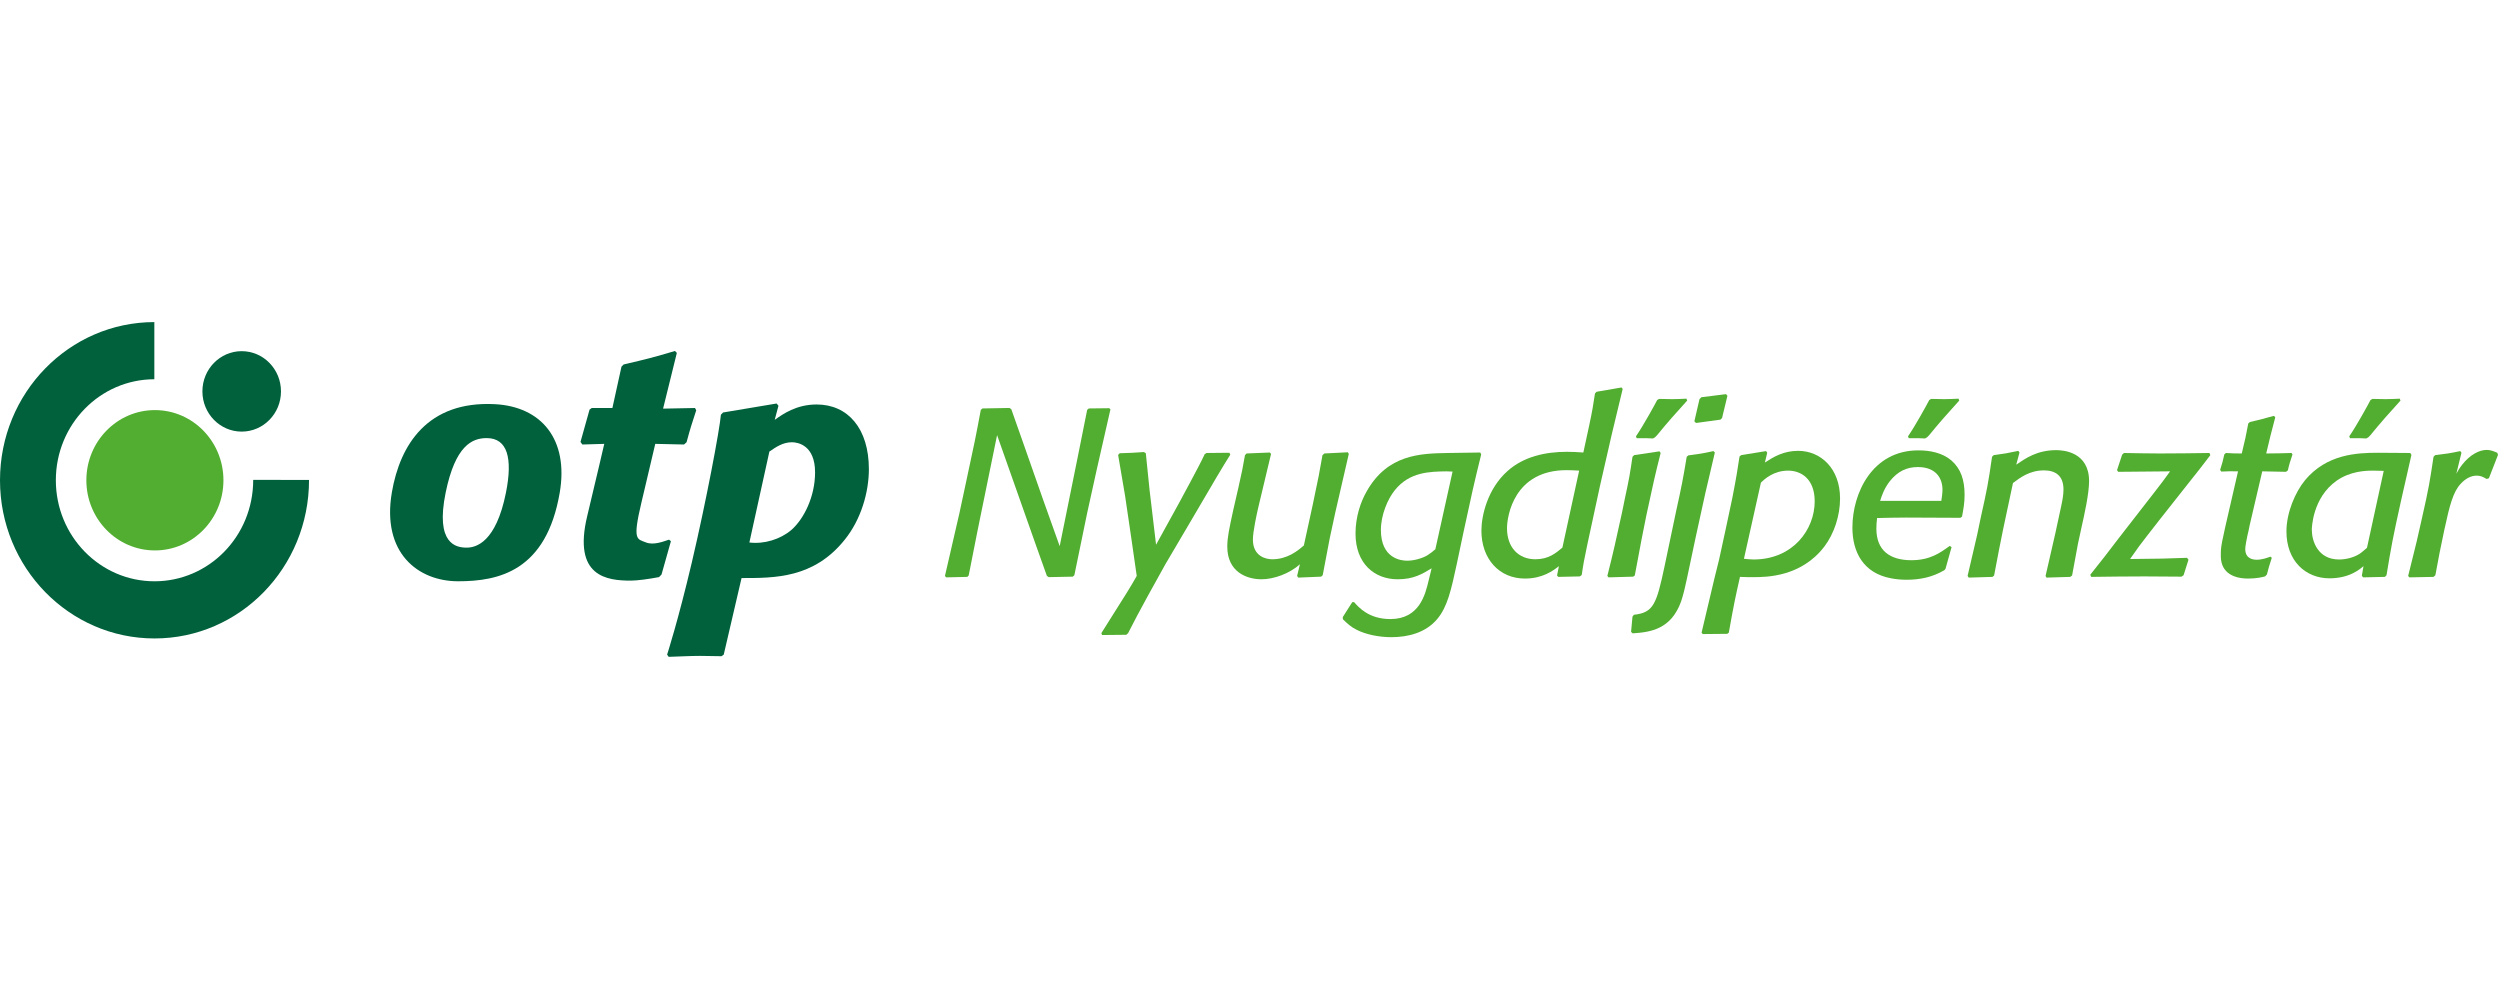
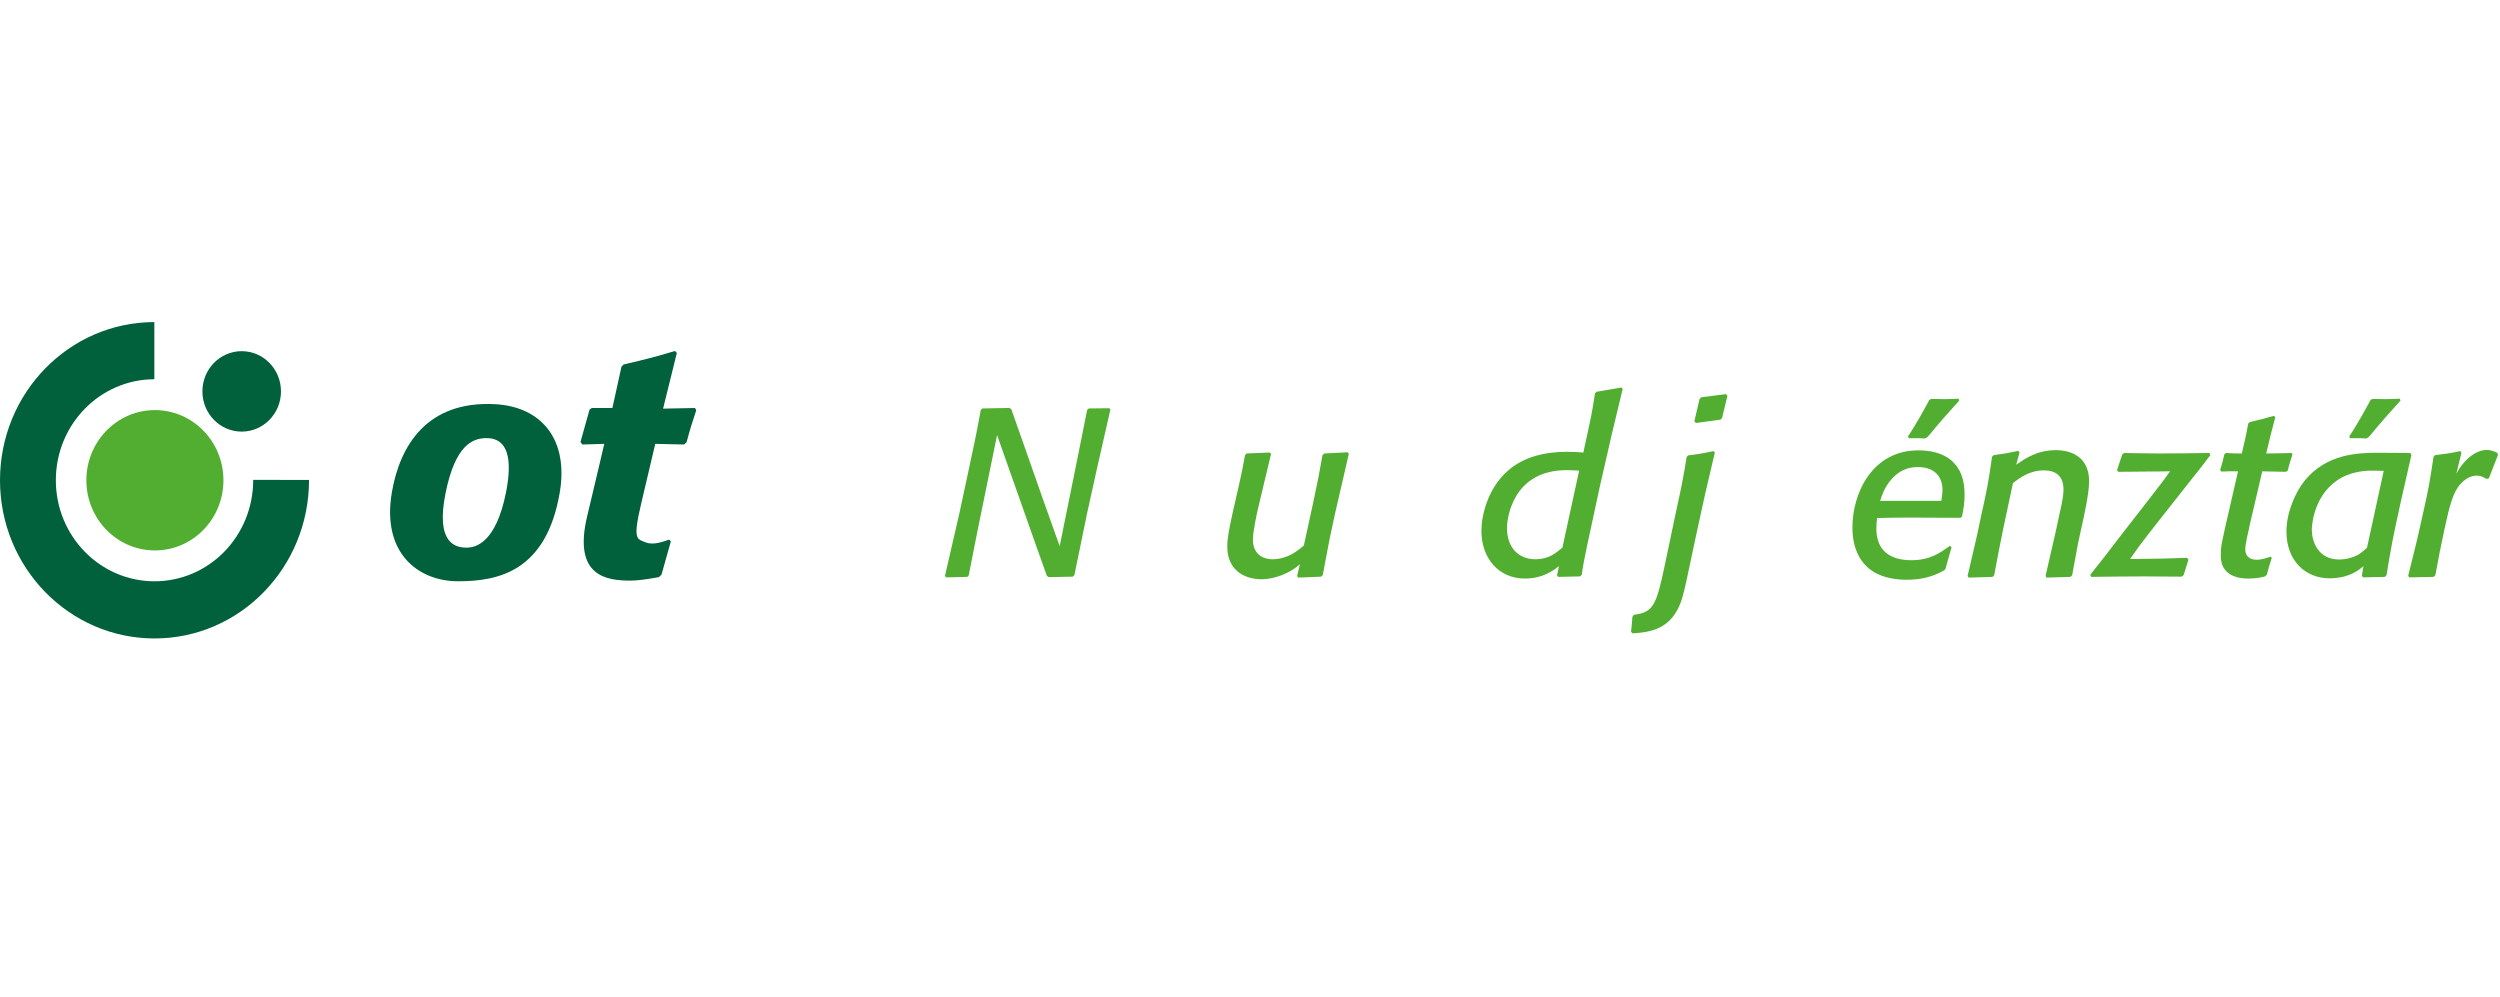
<svg xmlns="http://www.w3.org/2000/svg" width="163" height="65" viewBox="0 0 163 65" fill="none">
  <g clip-path="url(#clip0_12311_40138)">
    <path fill-rule="evenodd" clip-rule="evenodd" d="M31.73 28.564C30.771 28.564 29.685 29.064 29.059 32.106C28.363 35.489 29.752 35.706 30.425 35.706C31.037 35.706 32.339 35.365 32.988 32.124C33.441 29.858 33.081 28.564 31.73 28.564ZM36.494 32.124C35.617 37.245 32.504 37.899 29.869 37.899C27.268 37.899 24.872 36.064 25.55 32.099C26.08 29 27.877 26.132 32.248 26.351C35.296 26.503 37.09 28.642 36.494 32.124Z" fill="#00613C" />
    <path fill-rule="evenodd" clip-rule="evenodd" d="M43.131 37.459L42.968 37.627C42.315 37.752 41.547 37.857 41.132 37.857C39.591 37.857 37.331 37.618 38.288 33.641C38.934 30.951 39.398 28.94 39.398 28.94L37.97 28.982L37.848 28.815L38.439 26.706L38.582 26.602H39.928L40.52 23.908L40.663 23.762C42.192 23.407 42.6 23.302 44.008 22.884L44.13 23.01L43.233 26.643L45.313 26.602L45.395 26.748C45.109 27.625 45.028 27.854 44.763 28.836L44.599 28.982L42.723 28.94C42.723 28.94 42.342 30.561 41.809 32.817C41.232 35.256 41.535 35.132 42.112 35.365C42.605 35.564 43.253 35.309 43.62 35.184L43.743 35.288L43.131 37.459Z" fill="#00613C" />
-     <path fill-rule="evenodd" clip-rule="evenodd" d="M48.859 35.371C49.827 35.49 50.878 35.162 51.592 34.557C52.408 33.847 53.143 32.385 53.143 30.799C53.143 29.044 52.041 28.835 51.633 28.835C51.042 28.835 50.593 29.149 50.164 29.441L48.859 35.371ZM50.511 27.374C51.042 26.998 51.919 26.372 53.245 26.372C55.284 26.372 56.651 27.938 56.651 30.59C56.651 32.093 56.141 33.868 55.08 35.184C53.061 37.71 50.511 37.689 48.349 37.689L47.188 42.68L47.045 42.785C46.576 42.785 46.127 42.764 45.658 42.764C44.965 42.764 44.353 42.805 43.598 42.826L43.496 42.68C43.496 42.68 44.214 40.467 45.109 36.662C46.048 32.669 46.925 27.991 47.003 27.04L47.146 26.894L50.634 26.309L50.756 26.455L50.511 27.374Z" fill="#00613C" />
    <path fill-rule="evenodd" clip-rule="evenodd" d="M0 31.313C0 25.621 4.504 21.006 10.063 21V24.727C6.515 24.733 3.641 27.679 3.641 31.313C3.641 34.951 6.521 37.9 10.075 37.9C13.607 37.9 16.509 34.979 16.509 31.288L20.149 31.291C20.149 37.009 15.639 41.627 10.075 41.627C4.51 41.627 0 37.009 0 31.313Z" fill="#00613C" />
    <path fill-rule="evenodd" clip-rule="evenodd" d="M5.631 31.314C5.631 28.787 7.631 26.738 10.1 26.738C12.568 26.738 14.568 28.787 14.568 31.314C14.568 33.84 12.568 35.888 10.1 35.888C7.631 35.888 5.631 33.84 5.631 31.314Z" fill="#52AE30" />
    <path fill-rule="evenodd" clip-rule="evenodd" d="M13.197 25.519C13.197 24.07 14.344 22.896 15.758 22.896C17.173 22.896 18.32 24.07 18.32 25.519C18.32 26.967 17.173 28.141 15.758 28.141C14.344 28.141 13.197 26.967 13.197 25.519Z" fill="#00613C" />
    <path fill-rule="evenodd" clip-rule="evenodd" d="M70.048 37.505L69.942 37.598L68.379 37.629L68.258 37.551L67.56 35.594L65.01 28.37L63.736 34.599L63.159 37.52L63.068 37.613L61.687 37.644L61.611 37.551L62.552 33.466L63.038 31.198C63.523 28.961 63.63 28.433 63.948 26.724L64.055 26.631L65.815 26.599L65.936 26.677L66.725 28.914L68 32.549L69.092 35.609L70.246 29.908L70.883 26.724L70.989 26.631L72.325 26.615L72.4 26.693L71.52 30.561L70.883 33.45L70.048 37.505Z" fill="#52AE30" />
-     <path fill-rule="evenodd" clip-rule="evenodd" d="M80.215 29.644C79.624 30.592 79.411 30.949 77.529 34.165L75.982 36.79C75.526 37.598 74.13 40.114 73.554 41.279L73.432 41.388L71.854 41.404L71.809 41.279C73.554 38.53 73.736 38.219 74.115 37.551L73.751 35.019L73.356 32.332L72.901 29.66L73.007 29.551C73.721 29.535 73.872 29.52 74.585 29.473L74.707 29.551L74.95 31.928L75.375 35.516L76.847 32.844C76.892 32.736 78.121 30.53 78.546 29.613L78.668 29.535L80.155 29.52L80.215 29.644Z" fill="#52AE30" />
    <path fill-rule="evenodd" clip-rule="evenodd" d="M86.241 37.504L86.135 37.598L84.648 37.66L84.572 37.551L84.754 36.79C84.086 37.396 83.054 37.769 82.25 37.769C81.279 37.769 80.019 37.287 80.019 35.64C80.019 35.019 80.156 34.429 80.399 33.295L80.748 31.772C80.991 30.716 81.021 30.514 81.173 29.675L81.279 29.566L82.796 29.504L82.872 29.598C82.751 30.126 82.114 32.797 82.038 33.093C81.947 33.481 81.689 34.662 81.689 35.174C81.689 36.308 82.584 36.464 82.948 36.464C83.95 36.464 84.617 35.905 85.012 35.563L85.588 32.922C85.968 31.135 86.028 30.809 86.226 29.675L86.347 29.566L87.88 29.489L87.941 29.598L87.06 33.419L86.696 35.112L86.241 37.504Z" fill="#52AE30" />
-     <path fill-rule="evenodd" clip-rule="evenodd" d="M94.313 30.732C93.235 30.747 91.9 30.763 90.944 31.959C90.489 32.518 90.034 33.559 90.034 34.553C90.034 36.417 91.354 36.557 91.733 36.557C91.961 36.557 92.188 36.526 92.416 36.464C93.008 36.309 93.235 36.106 93.585 35.812L94.707 30.747L94.313 30.732ZM96.574 29.629C96.088 31.602 95.952 32.223 95.421 34.693L94.981 36.775C94.616 38.468 94.373 39.571 93.706 40.363C92.962 41.248 91.824 41.544 90.716 41.544C89.912 41.544 89.062 41.373 88.455 41.062C88.076 40.876 87.849 40.658 87.56 40.379L87.545 40.239L88.167 39.26H88.288C88.592 39.602 89.245 40.363 90.656 40.363C92.553 40.363 92.932 38.747 93.144 37.862L93.342 37.054C92.719 37.427 92.173 37.769 91.126 37.769C89.624 37.769 88.38 36.759 88.38 34.786C88.38 33.699 88.713 32.72 89.108 32.036C90.474 29.613 92.628 29.567 94.389 29.535L96.513 29.504L96.574 29.629Z" fill="#52AE30" />
    <path fill-rule="evenodd" clip-rule="evenodd" d="M102.961 30.685C102.688 30.669 102.415 30.654 102.142 30.654C98.728 30.654 98.257 33.621 98.257 34.444C98.257 35.687 99.001 36.464 100.108 36.464C100.973 36.464 101.444 36.06 101.869 35.703L102.961 30.685ZM104.312 31.71C104.039 32.969 103.766 34.242 103.492 35.516C103.295 36.448 103.234 36.759 103.128 37.489L103.007 37.582L101.596 37.613L101.52 37.52L101.641 36.914C101.262 37.209 100.579 37.722 99.425 37.722C97.741 37.722 96.588 36.433 96.588 34.6C96.588 33.636 96.982 31.866 98.303 30.7C99.35 29.768 100.761 29.458 102.157 29.458C102.521 29.458 102.809 29.473 103.234 29.504L103.614 27.749C103.826 26.755 103.872 26.444 103.993 25.652L104.099 25.543L105.723 25.263L105.799 25.357L105.086 28.324L104.312 31.71Z" fill="#52AE30" />
-     <path fill-rule="evenodd" clip-rule="evenodd" d="M110.004 26.118C109.336 26.848 108.623 27.656 108.046 28.37L107.91 28.51L107.773 28.588C107.394 28.572 107.242 28.557 106.711 28.572L106.665 28.448C107.136 27.764 107.879 26.413 108.046 26.087L108.168 26.009C108.456 26.009 108.729 26.024 109.017 26.024C109.336 26.024 109.639 26.009 109.958 25.993L110.004 26.118ZM106.589 37.52L106.483 37.598L104.875 37.644L104.799 37.551C105.209 35.92 105.345 35.299 105.755 33.419L105.952 32.456C106.225 31.198 106.271 30.902 106.438 29.784L106.544 29.675L108.198 29.427L108.274 29.535C107.894 31.042 107.803 31.462 107.348 33.574L107.029 35.174L106.589 37.52Z" fill="#52AE30" />
    <path fill-rule="evenodd" clip-rule="evenodd" d="M112.279 27.252L112.173 27.361L110.579 27.578L110.473 27.47L110.807 26.025L110.928 25.9L112.537 25.698L112.628 25.807L112.279 27.252ZM111.808 29.505L111.186 32.161L110.564 35.003C110.367 35.92 110.185 36.821 109.988 37.722C109.881 38.219 109.775 38.716 109.608 39.213C108.956 41.031 107.62 41.217 106.452 41.295L106.346 41.202L106.437 40.208L106.528 40.083C107.802 39.944 108 39.415 108.531 36.914L109.274 33.372C109.639 31.71 109.73 31.26 109.973 29.784L110.079 29.691C110.777 29.598 110.944 29.582 111.718 29.411L111.808 29.505Z" fill="#52AE30" />
-     <path fill-rule="evenodd" clip-rule="evenodd" d="M113.705 36.432C113.918 36.448 114.1 36.479 114.327 36.479C116.922 36.479 118.318 34.506 118.318 32.689C118.318 31.213 117.423 30.685 116.588 30.685C115.632 30.685 115.041 31.244 114.813 31.462L113.705 36.432ZM115.071 30.157C115.648 29.784 116.285 29.395 117.241 29.395C118.698 29.395 119.972 30.529 119.972 32.502C119.972 33.636 119.578 34.801 118.956 35.625C117.438 37.629 115.132 37.629 114.327 37.629C114.039 37.629 113.735 37.629 113.447 37.613C113.129 39.027 113.053 39.369 112.719 41.248L112.613 41.326L111.019 41.341L110.943 41.248L111.778 37.722L112.082 36.495C112.37 35.159 112.673 33.807 112.947 32.471C113.22 31.089 113.295 30.545 113.417 29.768L113.523 29.675L115.147 29.411L115.223 29.52L115.071 30.157Z" fill="#52AE30" />
    <path fill-rule="evenodd" clip-rule="evenodd" d="M127.742 26.118C127.075 26.848 126.362 27.656 125.785 28.37C125.739 28.417 125.694 28.464 125.648 28.51L125.512 28.588C125.132 28.572 124.981 28.557 124.449 28.572L124.404 28.448C124.874 27.764 125.618 26.413 125.785 26.087L125.906 26.009C126.195 26.009 126.468 26.024 126.756 26.024C127.075 26.024 127.378 26.009 127.697 25.993L127.742 26.118ZM126.574 32.658C126.604 32.425 126.65 32.176 126.65 31.928C126.65 31.198 126.24 30.452 125.041 30.452C124.313 30.452 123.736 30.731 123.22 31.368C122.841 31.866 122.704 32.285 122.583 32.658H126.574ZM126.847 37.085L126.771 37.178C125.997 37.629 125.208 37.8 124.298 37.8C123.964 37.8 123.63 37.769 123.296 37.706C121.475 37.365 120.777 35.982 120.777 34.398C120.777 32.161 122.067 29.364 125.072 29.364C125.846 29.364 126.635 29.52 127.226 30.017C127.849 30.561 128.091 31.291 128.091 32.269C128.091 32.798 128.016 33.186 127.925 33.683L127.818 33.761C127.318 33.761 124.844 33.745 124.283 33.745C123.569 33.745 123.175 33.761 122.386 33.776C122.355 34.009 122.34 34.242 122.34 34.475C122.34 35.873 123.205 36.526 124.616 36.526C125.846 36.526 126.498 36.044 127.12 35.594L127.242 35.672L126.847 37.085Z" fill="#52AE30" />
    <path fill-rule="evenodd" clip-rule="evenodd" d="M135.101 37.52L134.979 37.613L133.431 37.66L133.371 37.551L134.008 34.771L134.387 33.015C134.463 32.658 134.539 32.285 134.539 31.912C134.539 30.98 133.978 30.669 133.264 30.669C132.323 30.669 131.701 31.151 131.246 31.493C130.685 34.103 130.503 34.926 130.017 37.52L129.911 37.613L128.363 37.66L128.287 37.551L128.909 34.879L129.152 33.714C129.562 31.881 129.638 31.477 129.881 29.784L129.987 29.675C130.7 29.582 130.867 29.551 131.595 29.396L131.671 29.504L131.459 30.297C132.05 29.893 132.809 29.349 134.069 29.349C134.569 29.349 136.208 29.489 136.208 31.369C136.208 32.176 135.905 33.543 135.708 34.413L135.48 35.47L135.101 37.52Z" fill="#52AE30" />
    <path fill-rule="evenodd" clip-rule="evenodd" d="M142.37 37.504L142.234 37.598C141.429 37.598 140.625 37.582 139.821 37.582C138.652 37.582 137.499 37.598 136.346 37.613L136.285 37.473C136.907 36.697 137.529 35.905 138.136 35.097L140.489 32.068C140.989 31.415 141.05 31.353 141.49 30.731L138.106 30.763L138.03 30.654L138.364 29.644L138.486 29.535C139.548 29.551 140.079 29.566 140.822 29.566C141.9 29.566 142.977 29.551 144.055 29.535L144.115 29.675L143.447 30.545C143.341 30.685 140.564 34.18 140.033 34.879C139.502 35.563 139.442 35.64 138.88 36.448C140.898 36.433 141.232 36.417 142.598 36.37L142.689 36.495L142.37 37.504Z" fill="#52AE30" />
    <path fill-rule="evenodd" clip-rule="evenodd" d="M148.121 36.37C148.06 36.557 147.999 36.759 147.939 36.945C147.893 37.116 147.847 37.287 147.802 37.458L147.681 37.582C147.499 37.629 147.134 37.722 146.588 37.722C146.3 37.722 145.951 37.691 145.647 37.566C144.797 37.225 144.797 36.464 144.797 36.215C144.797 35.609 144.813 35.532 145.435 32.844L145.92 30.731C145.435 30.716 145.313 30.731 144.828 30.747L144.752 30.638C144.904 30.157 144.919 30.11 145.025 29.629L145.131 29.535C145.617 29.566 145.753 29.566 146.163 29.566C146.391 28.65 146.436 28.401 146.588 27.609L146.694 27.516C147.423 27.345 147.59 27.299 148.257 27.112L148.348 27.205C148.242 27.594 148.197 27.764 148.045 28.37L147.757 29.566C148.439 29.566 148.788 29.551 149.41 29.535L149.471 29.629C149.32 30.095 149.274 30.203 149.168 30.669L149.046 30.763C148.409 30.747 148.242 30.747 147.499 30.731L146.679 34.242C146.634 34.475 146.588 34.708 146.527 34.941C146.482 35.174 146.391 35.594 146.391 35.796C146.391 36.417 146.876 36.495 147.134 36.495C147.514 36.495 147.863 36.355 148.03 36.293L148.121 36.37Z" fill="#52AE30" />
    <path fill-rule="evenodd" clip-rule="evenodd" d="M156.512 26.118C155.844 26.848 155.131 27.656 154.554 28.37C154.509 28.417 154.463 28.464 154.418 28.51L154.281 28.588C153.902 28.572 153.75 28.557 153.219 28.572L153.173 28.448C153.644 27.764 154.387 26.413 154.554 26.087L154.676 26.009C154.964 26.009 155.237 26.024 155.525 26.024C155.844 26.024 156.147 26.009 156.466 25.993L156.512 26.118ZM155.419 30.701C155.191 30.701 154.964 30.685 154.736 30.685C154.236 30.685 153.249 30.716 152.354 31.337C150.76 32.456 150.73 34.46 150.73 34.537C150.73 35.283 151.125 36.479 152.506 36.479C152.915 36.479 153.431 36.37 153.826 36.122C153.993 36.013 154.16 35.858 154.327 35.718L155.419 30.701ZM156.542 32.673C156.011 35.066 155.905 35.656 155.601 37.504L155.495 37.613L154.069 37.644L153.993 37.536L154.099 36.914C153.841 37.132 153.173 37.706 151.883 37.706C150.336 37.706 149.076 36.588 149.076 34.646C149.076 33.419 149.653 32.083 150.29 31.306C151.701 29.613 153.659 29.52 155.055 29.52L157.149 29.535L157.225 29.66L156.542 32.673Z" fill="#52AE30" />
    <path fill-rule="evenodd" clip-rule="evenodd" d="M158.787 37.504L158.666 37.613L157.088 37.644L157.012 37.551L157.573 35.283L157.907 33.807C158.362 31.803 158.423 31.399 158.666 29.784L158.772 29.675C159.516 29.582 159.683 29.566 160.411 29.411L160.487 29.52L160.153 30.887C160.274 30.669 160.396 30.467 160.547 30.281C161.048 29.644 161.655 29.334 162.126 29.334C162.368 29.334 162.566 29.411 162.824 29.52L162.869 29.66L162.277 31.182L162.126 31.229C161.913 31.104 161.746 31.011 161.488 31.011C161.079 31.011 160.73 31.229 160.441 31.539C159.94 32.068 159.713 32.968 159.379 34.506L159.06 36.044L158.787 37.504Z" fill="#52AE30" />
  </g>
  <defs>
    <clipPath id="clip0_12311_40138">
      <rect width="163" height="22" fill="white" transform="translate(0 21)" />
    </clipPath>
  </defs>
</svg>